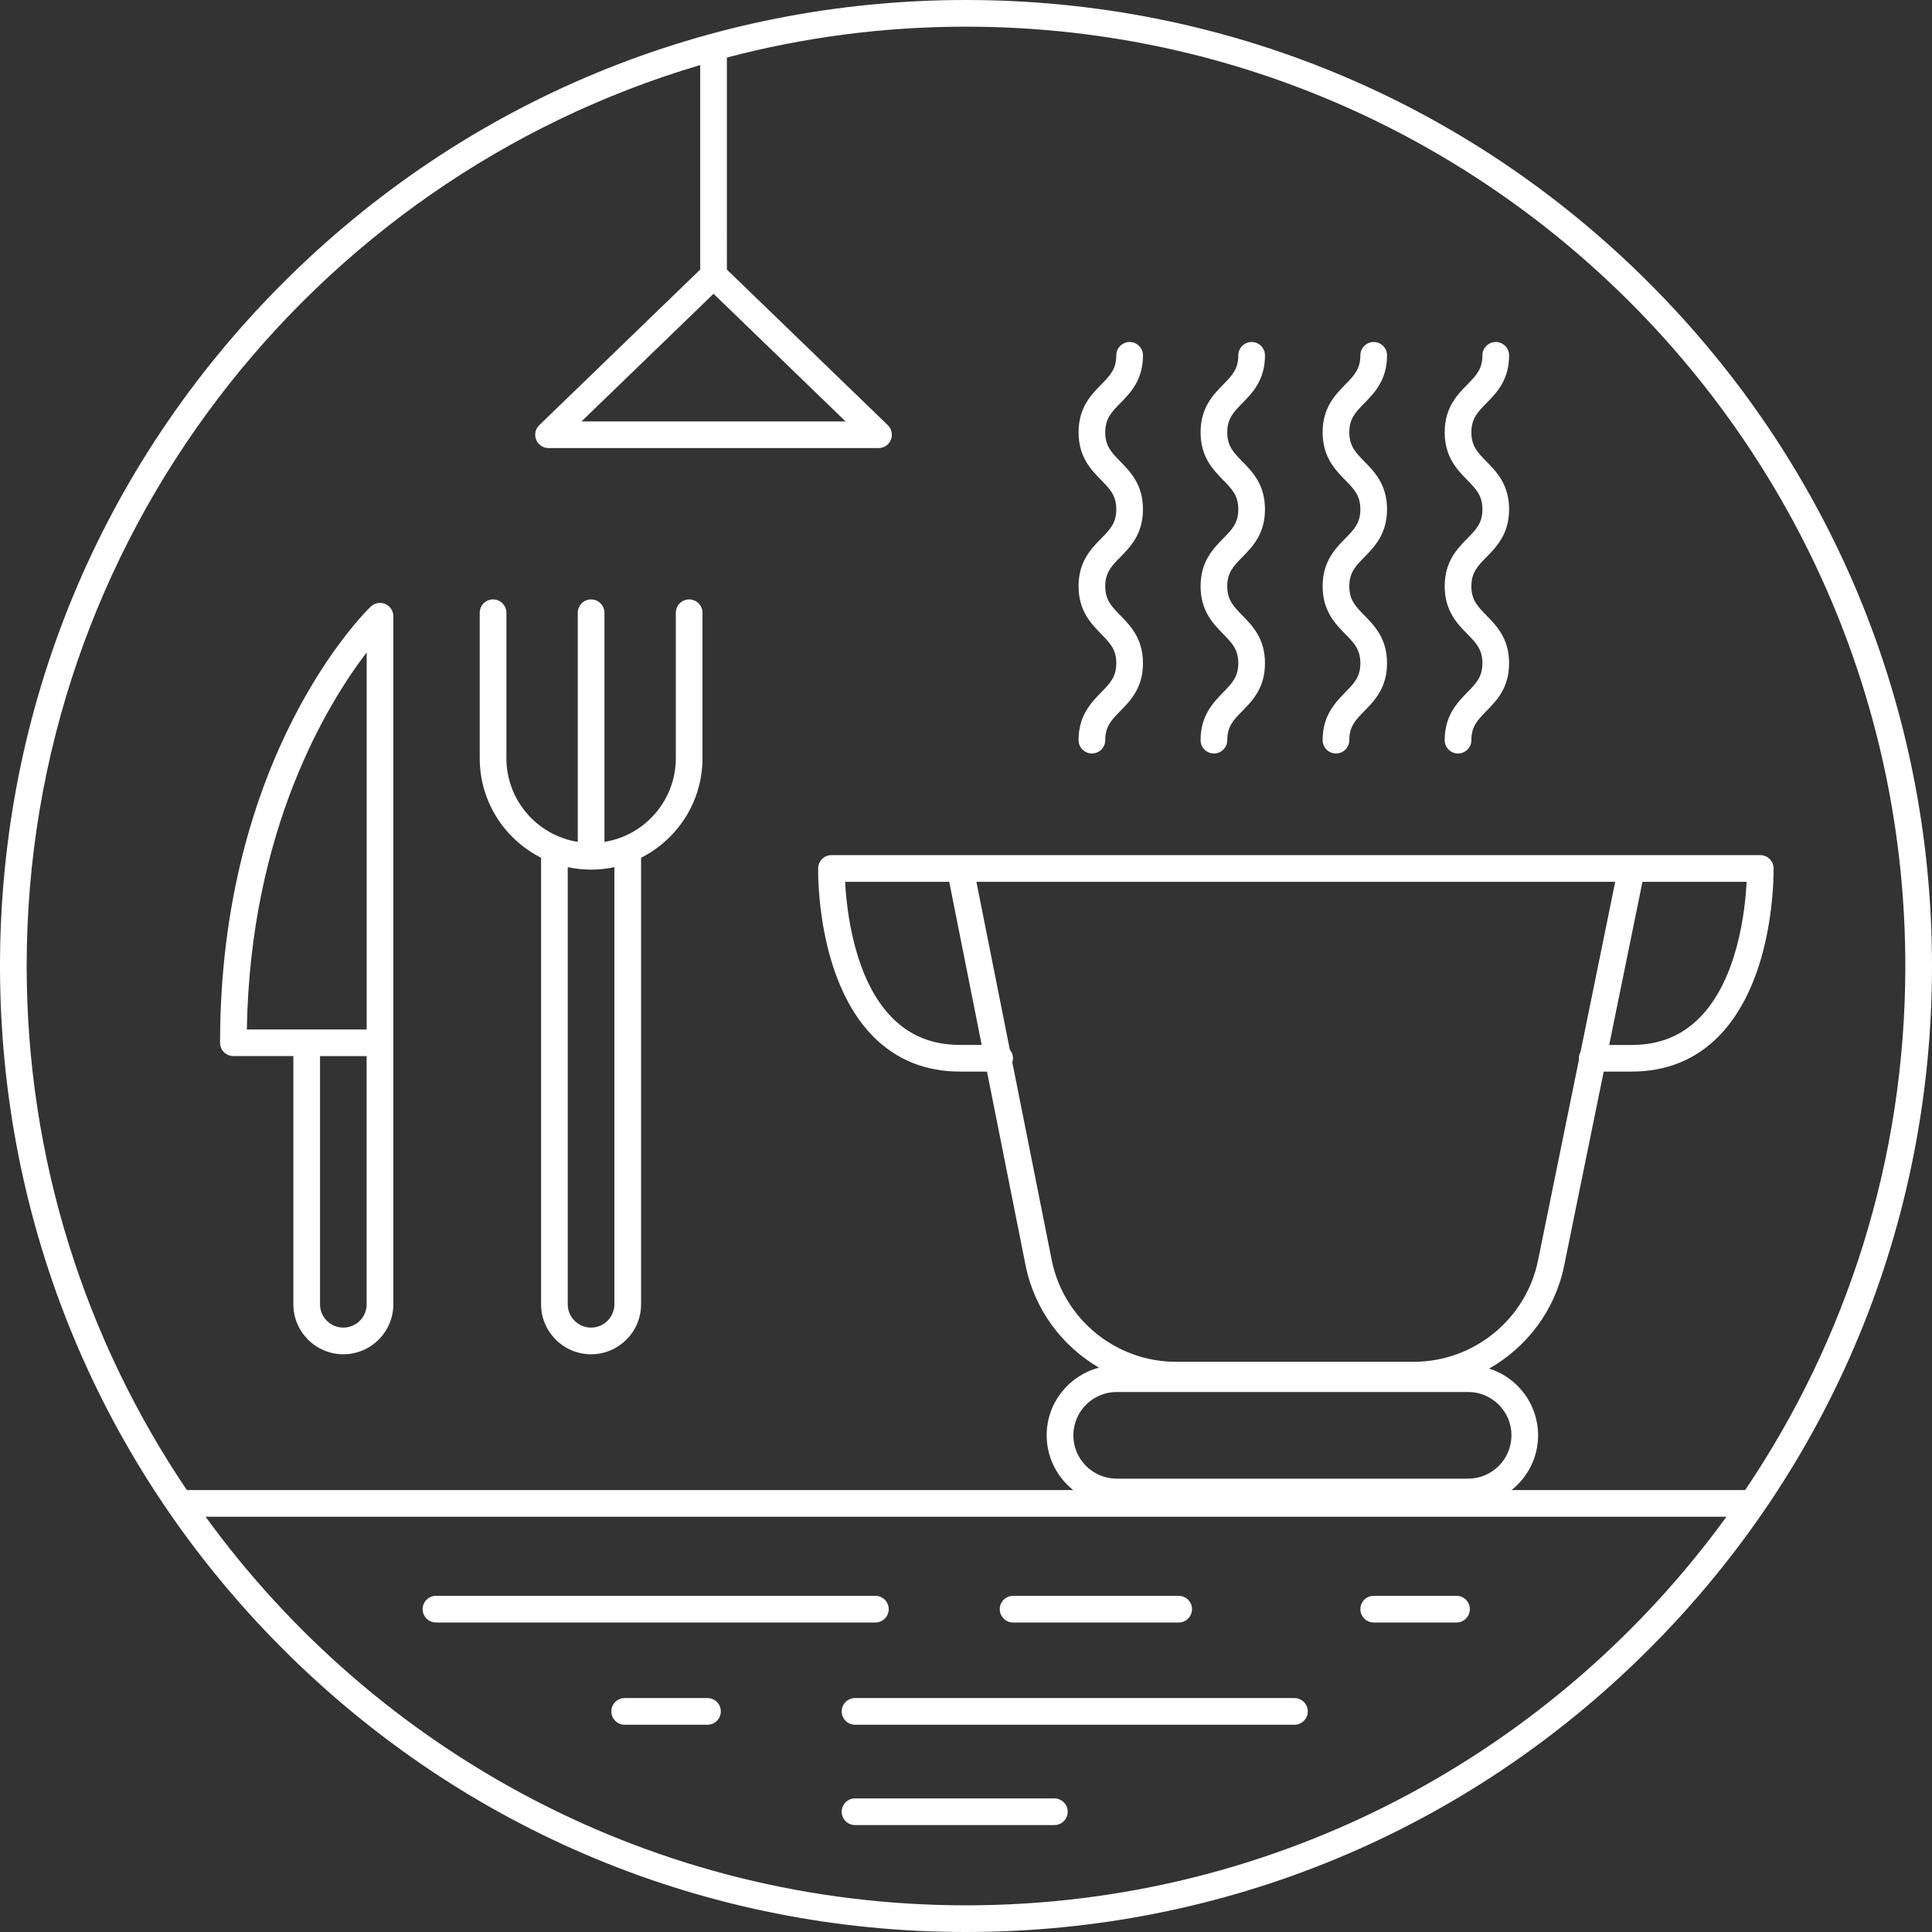
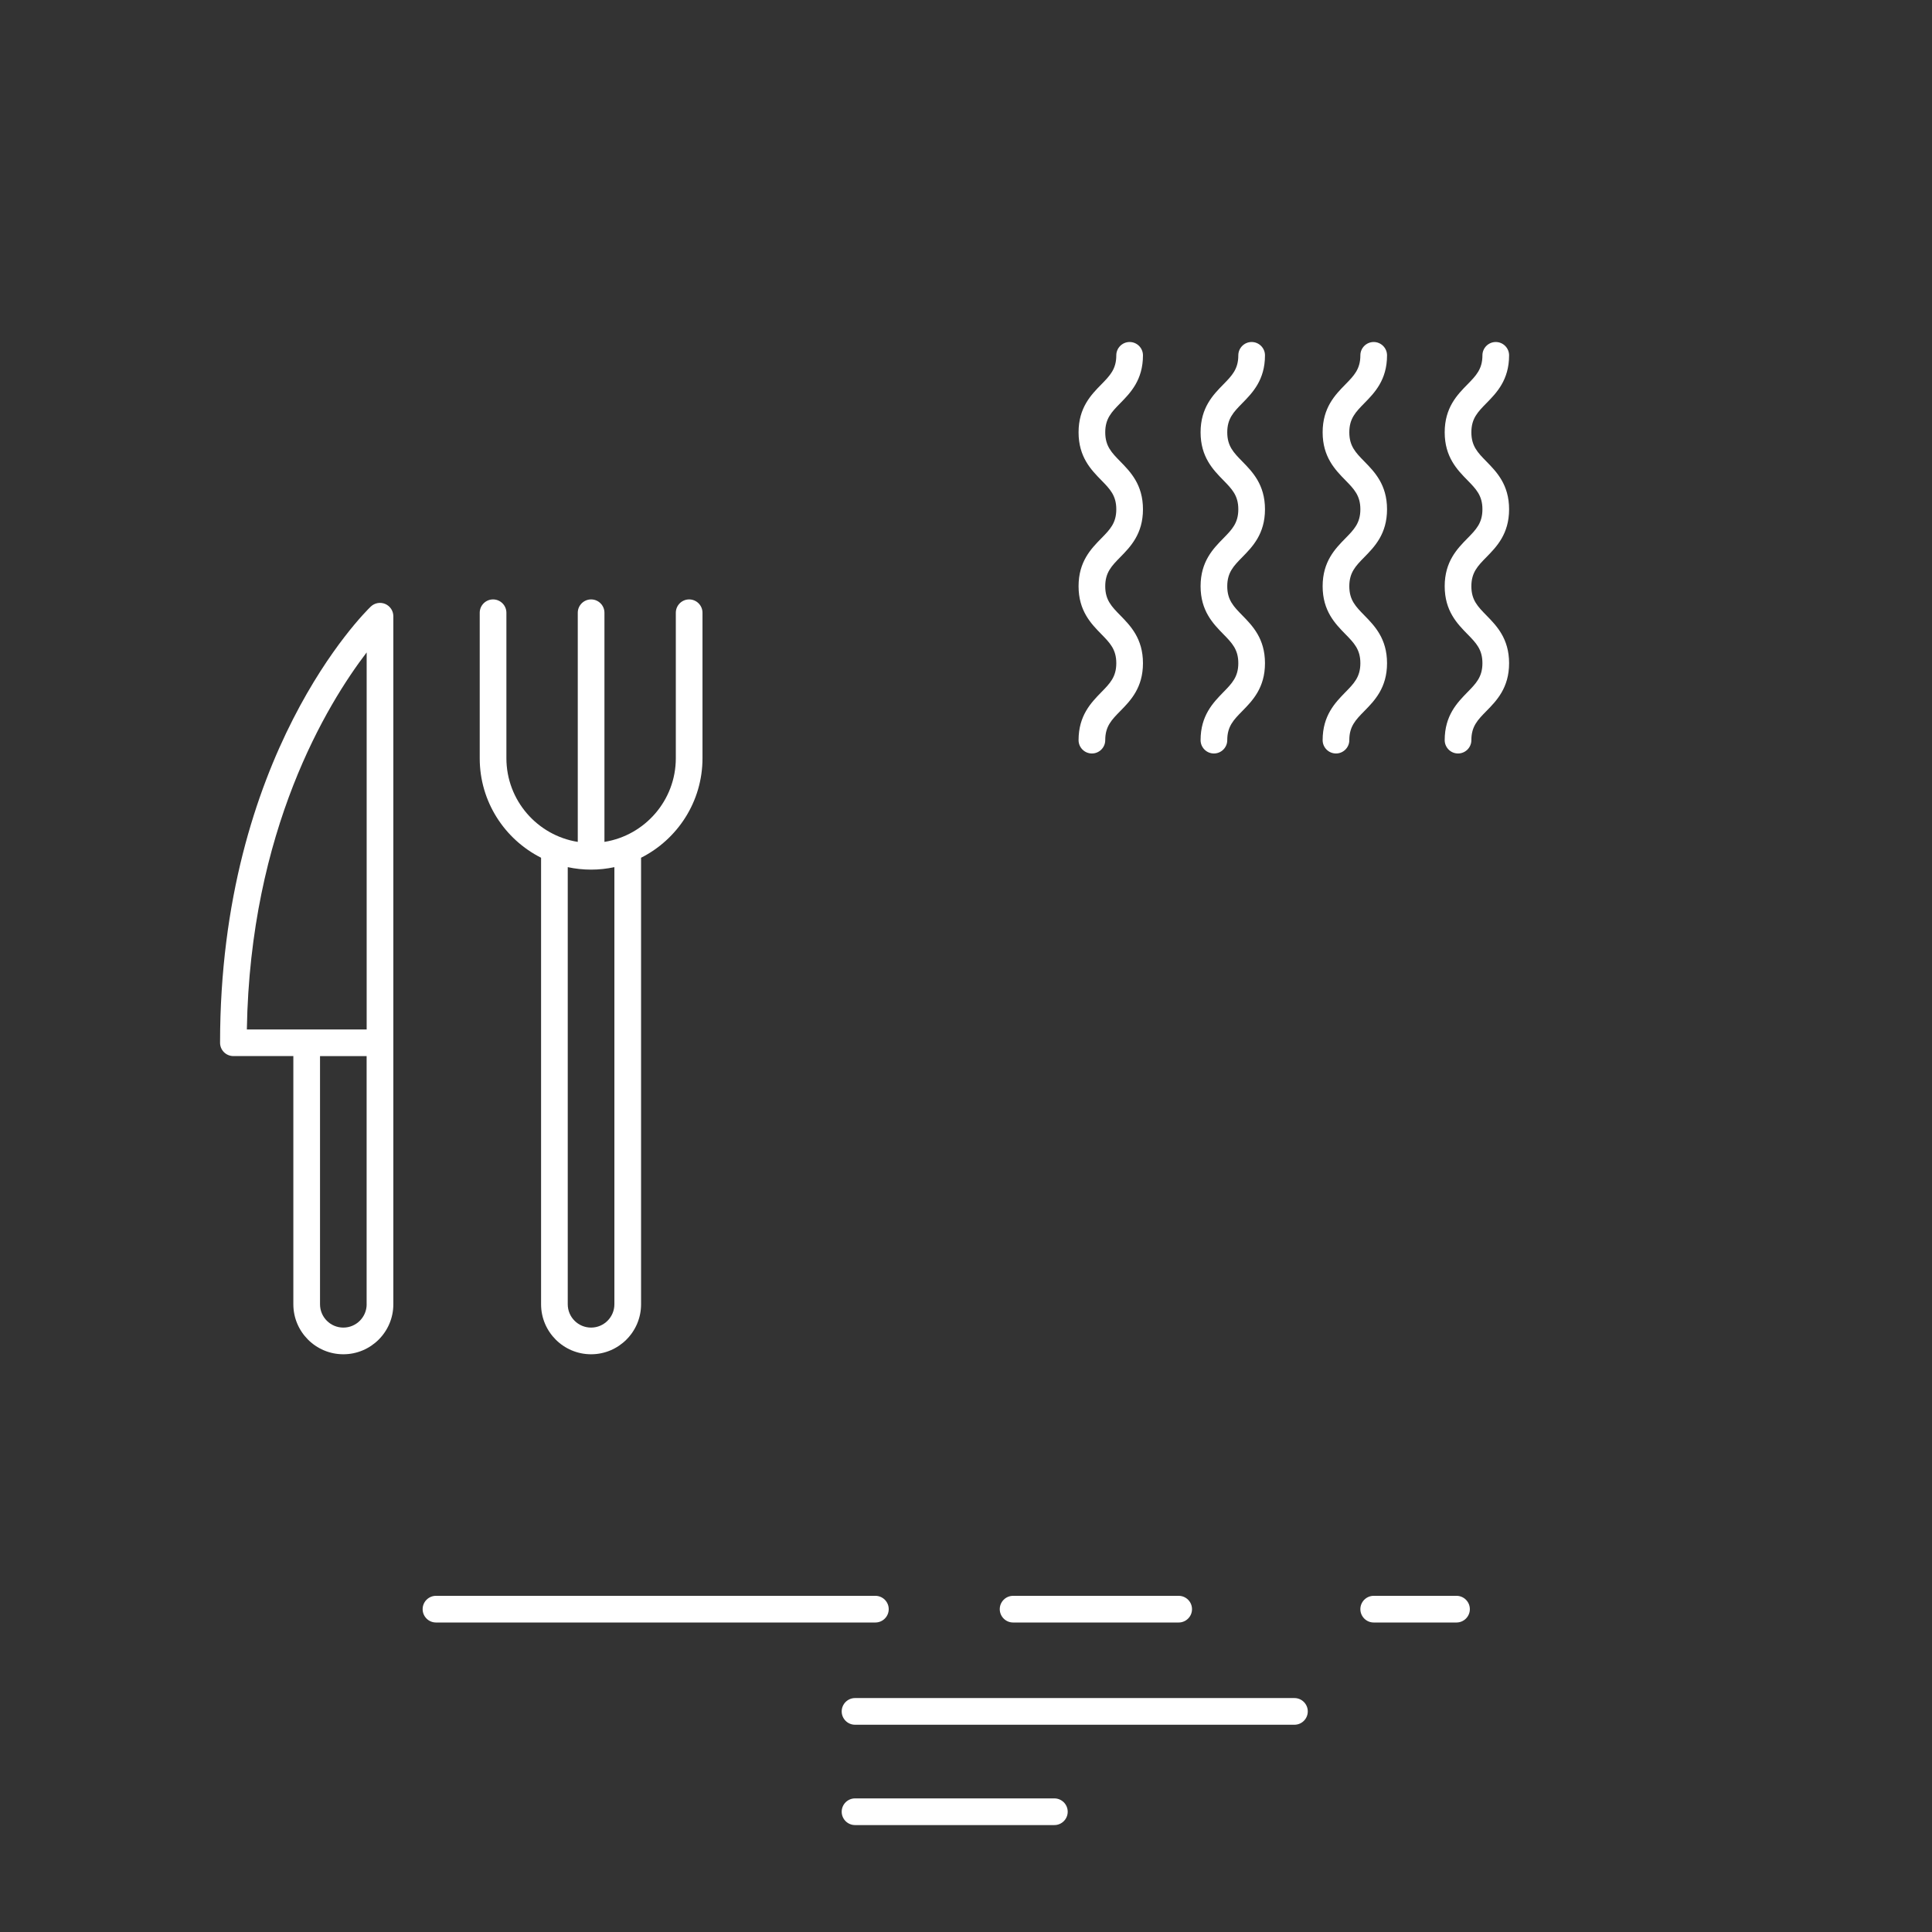
<svg xmlns="http://www.w3.org/2000/svg" fill="#000000" height="507" preserveAspectRatio="xMidYMid meet" version="1" viewBox="0.0 0.0 507.0 507.0" width="507" zoomAndPan="magnify">
  <rect x="0.0" y="0.0" width="507.0" height="507.0" fill="#333333" stroke="none" />
  <g>
    <g fill="#ffffff" id="change1_1">
-       <path d="M432.75,74.25C384.87,26.37,321.21,0,253.5,0C185.79,0,122.13,26.37,74.25,74.25S0,185.79,0,253.5 c0,67.71,26.37,131.37,74.25,179.25S185.79,507,253.5,507c67.71,0,131.37-26.37,179.25-74.25S507,321.21,507,253.5 C507,185.79,480.63,122.13,432.75,74.25z M187.25,77.09l34.65,33.5H152.6L187.25,77.09z M183.75,17.07v53.67l-42.23,40.83 c-1.03,0.99-1.35,2.51-0.81,3.83s1.82,2.19,3.24,2.19h86.6c1.43,0,2.71-0.87,3.24-2.19s0.21-2.84-0.81-3.83l-42.23-40.83V15.1 C210.79,9.82,231.82,7,253.5,7C389.42,7,500,117.58,500,253.5c0,50.89-15.5,98.22-42.03,137.53h-61.31 c4.24-3.37,6.97-8.56,6.97-14.38c0-8.2-5.4-15.16-12.84-17.51c9.88-5.6,17.29-15.28,19.67-26.97l10.39-50.96h7.3 c9.16,0,16.88-3.14,22.94-9.33c14.74-15.04,14.35-42.87,14.33-44.05c-0.04-1.91-1.59-3.43-3.5-3.43h-33.77H251.97h-33.77 c-1.91,0-3.46,1.52-3.5,3.43c-0.02,1.18-0.41,29.01,14.33,44.05c6.07,6.19,13.78,9.33,22.94,9.33h7.04l10.11,50.78 c2.31,11.62,9.56,21.25,19.28,26.91c-7.89,2.06-13.73,9.23-13.73,17.75c0,5.82,2.73,11.01,6.97,14.38H49.03 C22.5,351.72,7,304.39,7,253.5C7,141.8,81.69,47.23,183.75,17.07z M249.1,231.41l8.52,42.8h-5.65c-7.3,0-13.16-2.36-17.93-7.21 c-9.91-10.1-11.87-28.09-12.26-35.59H249.1z M265,275.47l-8.77-44.06h167.64l-9.1,44.63c-0.27,0.5-0.44,1.06-0.44,1.67 c0,0.11,0.02,0.22,0.03,0.33l-10.75,52.73c-3.14,15.41-16.83,26.59-32.56,26.59h-62.48c-15.8,0-29.5-11.25-32.59-26.74 l-10.33-51.86c0.11-0.33,0.18-0.68,0.18-1.05C265.84,276.85,265.52,276.08,265,275.47z M431.02,231.41h27.33 c-0.37,7.49-2.32,25.45-12.25,35.58c-4.77,4.86-10.63,7.23-17.94,7.23h-5.87L431.02,231.41z M385.27,365.29 c6.27,0,11.37,5.1,11.37,11.37s-5.1,11.37-11.37,11.37h-92.23c-6.27,0-11.37-5.1-11.37-11.37s5.1-11.37,11.37-11.37H385.27z M253.5,500c-81.97,0-154.71-40.23-199.55-101.97h399.11C408.21,459.77,335.47,500,253.5,500z" />
      <path d="M283.04,194.23c0,1.93,1.57,3.5,3.5,3.5s3.5-1.57,3.5-3.5c0-3.62,1.66-5.31,3.95-7.64 c2.65-2.7,5.95-6.07,5.95-12.55s-3.3-9.84-5.95-12.55c-2.29-2.34-3.95-4.03-3.95-7.64c0-3.62,1.66-5.31,3.95-7.65 c2.65-2.7,5.95-6.07,5.95-12.55c0-6.48-3.3-9.84-5.95-12.55c-2.29-2.34-3.95-4.03-3.95-7.65s1.66-5.31,3.95-7.65 c2.65-2.7,5.95-6.07,5.95-12.55c0-1.93-1.57-3.5-3.5-3.5s-3.5,1.57-3.5,3.5c0,3.62-1.66,5.31-3.95,7.65 c-2.65,2.7-5.95,6.07-5.95,12.55s3.3,9.84,5.95,12.55c2.29,2.34,3.95,4.03,3.95,7.65c0,3.62-1.66,5.31-3.95,7.64 c-2.65,2.7-5.95,6.07-5.95,12.55c0,6.48,3.3,9.84,5.95,12.55c2.29,2.34,3.95,4.03,3.95,7.64s-1.66,5.31-3.95,7.64 C286.34,184.39,283.04,187.76,283.04,194.23z" />
      <path d="M315.06,194.23c0,1.93,1.57,3.5,3.5,3.5s3.5-1.57,3.5-3.5c0-3.62,1.66-5.31,3.95-7.64 c2.65-2.7,5.95-6.07,5.95-12.55s-3.3-9.84-5.95-12.55c-2.29-2.34-3.95-4.03-3.95-7.64c0-3.62,1.66-5.31,3.95-7.65 c2.65-2.7,5.95-6.07,5.95-12.55c0-6.48-3.3-9.84-5.95-12.55c-2.29-2.34-3.95-4.03-3.95-7.65s1.66-5.31,3.95-7.65 c2.65-2.7,5.95-6.07,5.95-12.55c0-1.93-1.57-3.5-3.5-3.5s-3.5,1.57-3.5,3.5c0,3.62-1.66,5.31-3.95,7.65 c-2.65,2.7-5.95,6.07-5.95,12.55s3.3,9.84,5.95,12.55c2.29,2.34,3.95,4.03,3.95,7.65c0,3.62-1.66,5.31-3.95,7.64 c-2.65,2.7-5.95,6.07-5.95,12.55c0,6.48,3.3,9.84,5.95,12.55c2.29,2.34,3.95,4.03,3.95,7.64s-1.66,5.31-3.95,7.64 C318.37,184.39,315.06,187.76,315.06,194.23z" />
      <path d="M347.09,194.23c0,1.93,1.57,3.5,3.5,3.5s3.5-1.57,3.5-3.5c0-3.62,1.66-5.31,3.95-7.64 c2.65-2.7,5.95-6.07,5.95-12.55s-3.3-9.84-5.95-12.55c-2.29-2.34-3.95-4.03-3.95-7.64c0-3.62,1.66-5.31,3.95-7.65 c2.65-2.7,5.95-6.07,5.95-12.55c0-6.48-3.3-9.84-5.95-12.55c-2.29-2.34-3.95-4.03-3.95-7.65s1.66-5.31,3.95-7.65 c2.65-2.7,5.95-6.07,5.95-12.55c0-1.93-1.57-3.5-3.5-3.5s-3.5,1.57-3.5,3.5c0,3.62-1.66,5.31-3.95,7.65 c-2.65,2.7-5.95,6.07-5.95,12.55s3.3,9.84,5.95,12.55c2.29,2.34,3.95,4.03,3.95,7.65c0,3.62-1.66,5.31-3.95,7.64 c-2.65,2.7-5.95,6.07-5.95,12.55c0,6.48,3.3,9.84,5.95,12.55c2.29,2.34,3.95,4.03,3.95,7.64s-1.66,5.31-3.95,7.64 C350.39,184.39,347.09,187.76,347.09,194.23z" />
      <path d="M379.12,194.23c0,1.93,1.57,3.5,3.5,3.5s3.5-1.57,3.5-3.5c0-3.62,1.66-5.31,3.95-7.64 c2.65-2.7,5.95-6.07,5.95-12.55s-3.3-9.84-5.95-12.55c-2.29-2.34-3.95-4.03-3.95-7.64c0-3.62,1.66-5.31,3.95-7.65 c2.65-2.7,5.95-6.07,5.95-12.55c0-6.48-3.3-9.84-5.95-12.55c-2.29-2.34-3.95-4.03-3.95-7.65s1.66-5.31,3.95-7.65 c2.65-2.7,5.95-6.07,5.95-12.55c0-1.93-1.57-3.5-3.5-3.5s-3.5,1.57-3.5,3.5c0,3.62-1.66,5.31-3.95,7.65 c-2.65,2.7-5.95,6.07-5.95,12.55s3.3,9.84,5.95,12.55c2.29,2.34,3.95,4.03,3.95,7.65c0,3.62-1.66,5.31-3.95,7.64 c-2.65,2.7-5.95,6.07-5.95,12.55c0,6.48,3.3,9.84,5.95,12.55c2.29,2.34,3.95,4.03,3.95,7.64s-1.66,5.31-3.95,7.64 C382.42,184.39,379.12,187.76,379.12,194.23z" />
      <path d="M61.25,277.14h15.73v65.13c0,7.23,5.88,13.12,13.12,13.12s13.12-5.88,13.12-13.12v-68.63V161.71 c0-1.4-0.84-2.67-2.13-3.22c-1.29-0.55-2.79-0.27-3.8,0.7c-1.61,1.55-39.54,38.94-39.54,114.46 C57.75,275.58,59.32,277.14,61.25,277.14z M96.22,342.27c0,3.37-2.74,6.12-6.12,6.12s-6.12-2.74-6.12-6.12v-65.13h12.23V342.27z M96.22,171.21v98.94H64.78C65.65,217.77,85.9,184.71,96.22,171.21z" />
      <path d="M141.99,225.09v117.18c0,7.23,5.88,13.12,13.12,13.12s13.12-5.88,13.12-13.12V225.09 c9.55-4.82,16.12-14.71,16.12-26.11V160.8c0-1.93-1.57-3.5-3.5-3.5s-3.5,1.57-3.5,3.5v38.17c0,11.07-8.13,20.27-18.73,21.96V160.8 c0-1.93-1.57-3.5-3.5-3.5s-3.5,1.57-3.5,3.5v60.13c-10.6-1.68-18.73-10.89-18.73-21.96V160.8c0-1.93-1.57-3.5-3.5-3.5 s-3.5,1.57-3.5,3.5v38.17C125.88,210.38,132.44,220.27,141.99,225.09z M148.99,227.56c1.97,0.42,4.02,0.65,6.12,0.65 s4.14-0.23,6.12-0.65v114.71c0,3.37-2.74,6.12-6.12,6.12s-6.12-2.74-6.12-6.12V227.56z" />
      <path d="M233.22,422.28c0-1.93-1.57-3.5-3.5-3.5H114.41c-1.93,0-3.5,1.57-3.5,3.5s1.57,3.5,3.5,3.5h115.31 C231.65,425.78,233.22,424.21,233.22,422.28z" />
      <path d="M339.69,445.61H224.38c-1.93,0-3.5,1.57-3.5,3.5s1.57,3.5,3.5,3.5h115.31c1.93,0,3.5-1.57,3.5-3.5 S341.62,445.61,339.69,445.61z" />
      <path d="M265.86,425.78h43.45c1.93,0,3.5-1.57,3.5-3.5s-1.57-3.5-3.5-3.5h-43.45c-1.93,0-3.5,1.57-3.5,3.5 S263.93,425.78,265.86,425.78z" />
      <path d="M276.69,471.94h-52.31c-1.93,0-3.5,1.57-3.5,3.5s1.57,3.5,3.5,3.5h52.31c1.93,0,3.5-1.57,3.5-3.5 S278.62,471.94,276.69,471.94z" />
      <path d="M382.22,418.78h-21.73c-1.93,0-3.5,1.57-3.5,3.5s1.57,3.5,3.5,3.5h21.73c1.93,0,3.5-1.57,3.5-3.5 S384.15,418.78,382.22,418.78z" />
-       <path d="M185.66,445.61h-21.73c-1.93,0-3.5,1.57-3.5,3.5s1.57,3.5,3.5,3.5h21.73c1.93,0,3.5-1.57,3.5-3.5 S187.6,445.61,185.66,445.61z" />
    </g>
  </g>
</svg>